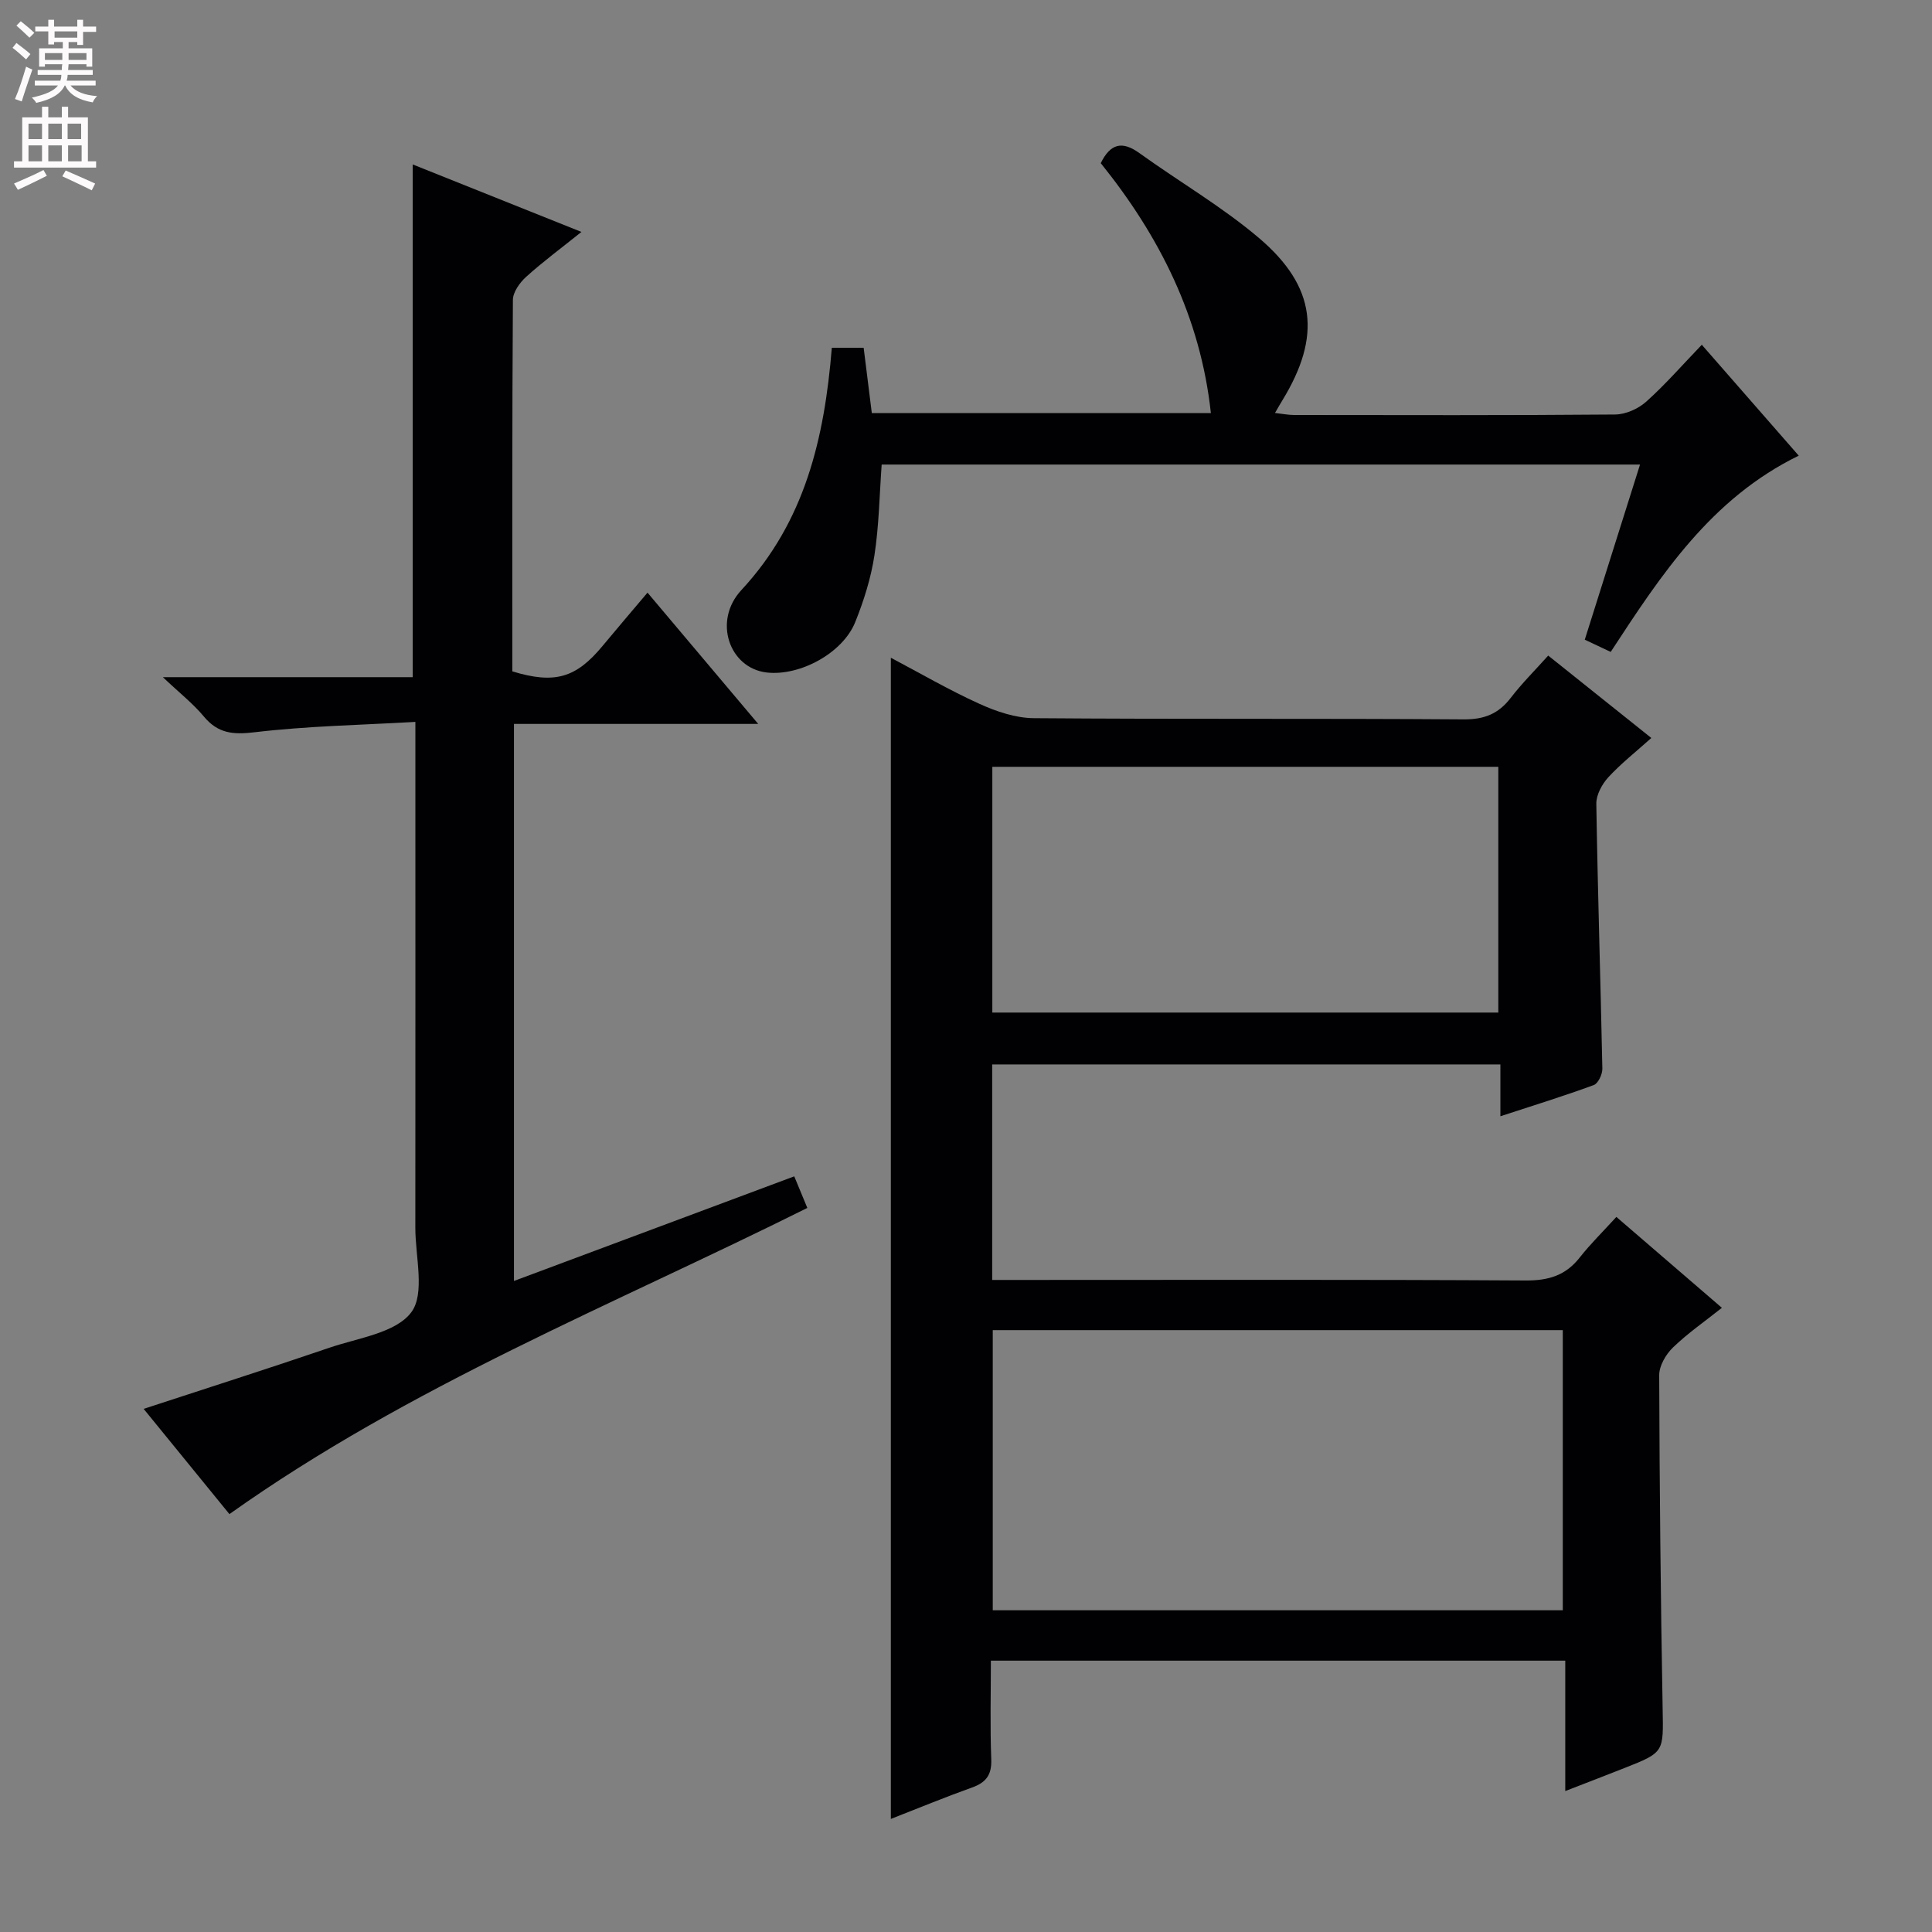
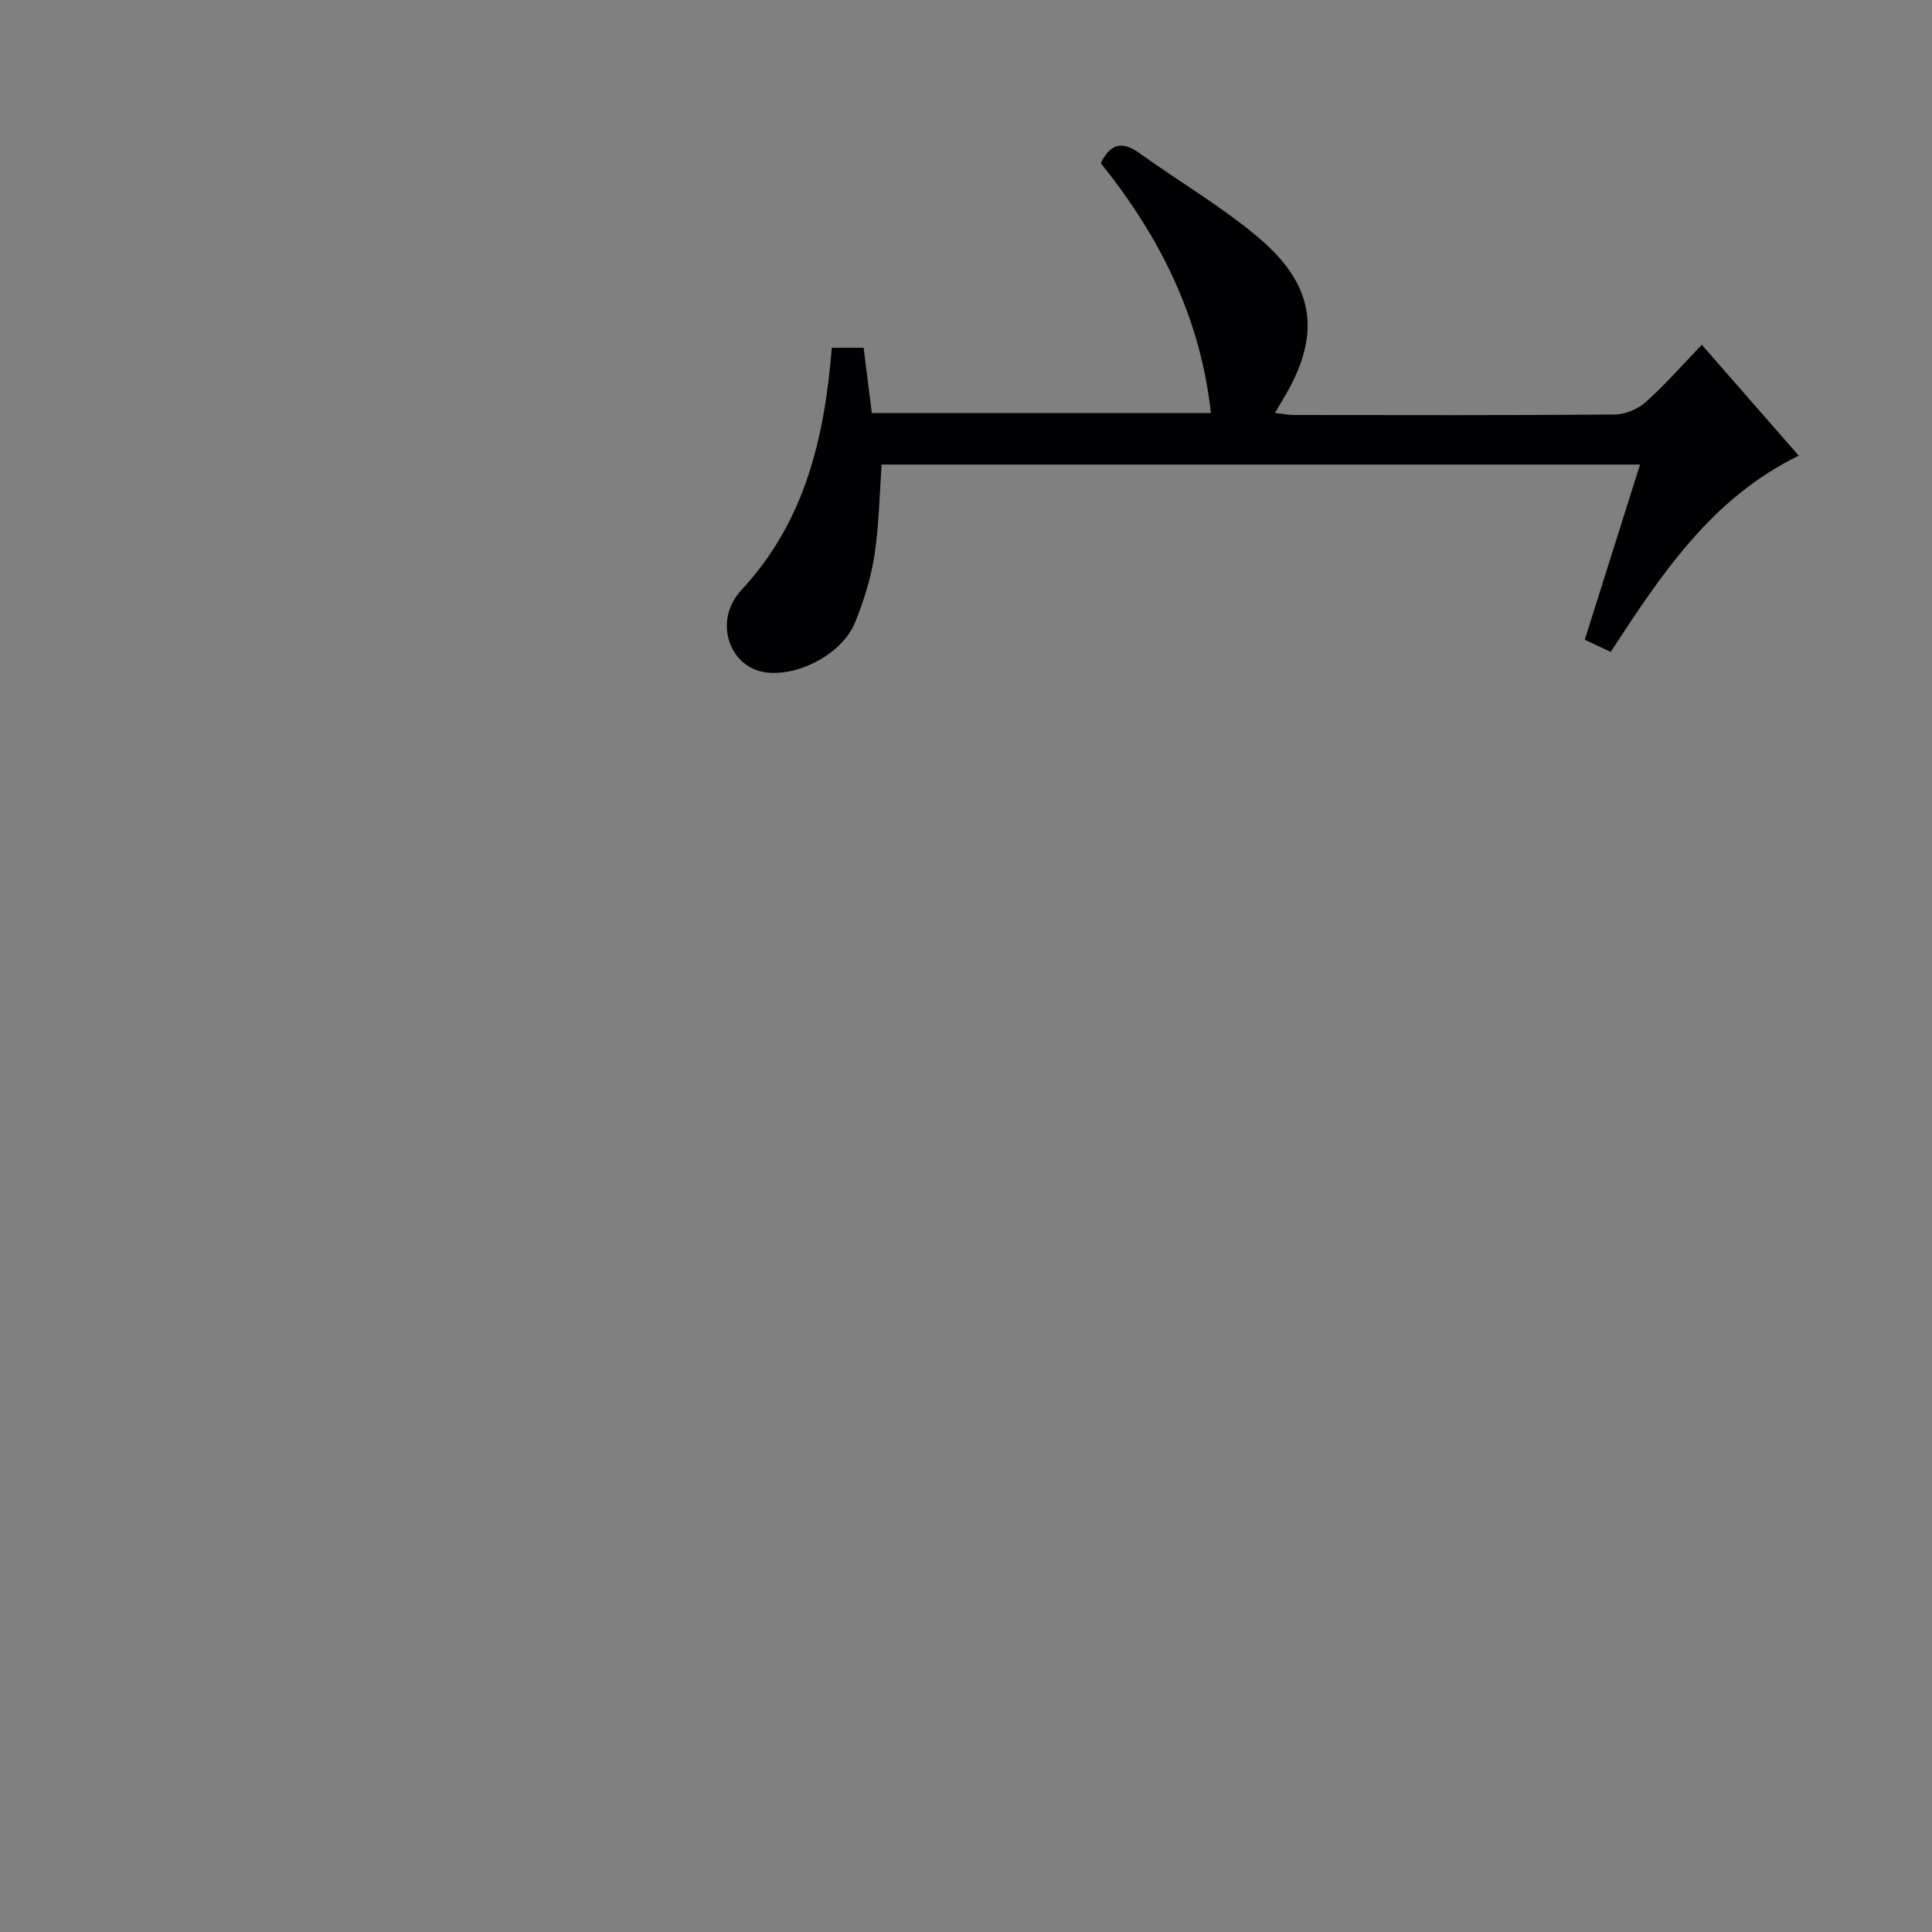
<svg xmlns="http://www.w3.org/2000/svg" enable-background="new 0 0 400 400" viewBox="0 0 400 400">
  <rect x="0" y="0" width="400" height="400" fill="#808080" stroke="none" />
  <g fill="#010103">
-     <path d="m205.42 220.38v44.62h5.96c34.83 0 69.66-.1 104.49.11 4.74.03 8.28-1.04 11.2-4.76 2.24-2.85 4.86-5.41 7.58-8.4 7.6 6.55 14.5 12.49 21.85 18.82-3.56 2.83-7.1 5.28-10.15 8.23-1.46 1.42-2.84 3.79-2.83 5.72.07 22.98.3 45.96.71 68.94.16 9.11.41 9.12-7.92 12.4-3.85 1.52-7.71 3-12.24 4.76 0-9.21 0-17.9 0-27-39.8 0-79.02 0-118.92 0 0 6.89-.18 13.66.08 20.42.12 3.22-1.06 4.8-3.97 5.84-5.59 2-11.08 4.27-16.82 6.51 0-80.32 0-160.17 0-240.41 6.05 3.19 12.05 6.69 18.34 9.54 3.5 1.59 7.48 2.94 11.25 2.97 29.66.24 59.33.03 88.99.25 4.28.03 7.21-1.14 9.75-4.44 2.32-3.02 5.04-5.72 7.77-8.77 7.06 5.64 13.94 11.14 21.35 17.06-3.15 2.83-6.25 5.26-8.89 8.12-1.31 1.42-2.52 3.65-2.5 5.49.29 18.29.88 36.58 1.25 54.87.02 1.15-.87 3.05-1.78 3.38-6.19 2.28-12.5 4.22-19.33 6.46 0-3.8 0-7.08 0-10.73-35.27 0-70.12 0-105.22 0zm118.14 55.01c-39.72 0-78.81 0-118.02 0v58h118.02c0-19.53 0-38.64 0-58zm-118.11-116.63v50.88h104.76c0-16.99 0-33.87 0-50.88-35.12 0-69.85 0-104.76 0z" />
-     <path d="m47.5 313.48c-5.63-6.9-11.58-14.2-17.76-21.79 13.15-4.31 25.87-8.36 38.5-12.67 5.92-2.02 13.68-3.04 16.9-7.31 2.91-3.86.85-11.52.85-17.51.03-32.66.01-65.32.01-97.98 0-1.82 0-3.64 0-6.76-11.3.65-22.38.85-33.33 2.15-4.47.53-7.56.23-10.48-3.28-2.2-2.65-4.98-4.82-8.47-8.13h51.73c0-35.53 0-70.56 0-106.15 11.33 4.53 22.77 9.11 34.93 13.97-4.3 3.45-8.03 6.2-11.45 9.3-1.32 1.19-2.73 3.16-2.74 4.78-.17 25.65-.12 51.31-.12 76.9 8.77 2.67 13.18 1.38 18.68-5.26 2.95-3.56 5.96-7.07 9.31-11.04 7.6 9.02 14.93 17.71 22.92 27.18-17.45 0-33.84 0-50.57 0v115.33c19.4-7.24 38.62-14.41 58.03-21.66.97 2.35 1.78 4.3 2.71 6.54-40.34 20.12-82.3 36.84-119.65 63.39z" />
    <path d="m339.55 96.18c-52.62 0-104.72 0-157.01 0-.46 6.36-.55 12.65-1.5 18.81-.72 4.7-2.19 9.37-3.97 13.8-2.59 6.45-11.5 11.24-18.36 10.44-7.68-.9-11.18-10.63-5.21-17.07 13.16-14.17 17.19-31.41 18.72-50.16h6.59c.54 4.31 1.09 8.72 1.69 13.53h70.2c-2.15-19.89-10.68-36.7-22.8-51.75 2.01-4.1 4.46-4.63 7.99-2.09 8.22 5.92 17.07 11.06 24.76 17.58 11.89 10.09 12.95 20.38 4.85 33.62-.43.7-.83 1.41-1.53 2.61 1.54.17 2.74.42 3.94.42 22.16.02 44.32.09 66.48-.1 2.18-.02 4.78-1.17 6.43-2.65 3.96-3.54 7.47-7.58 11.52-11.79 6.89 7.88 13.4 15.33 20.07 22.96-18.16 8.87-28.48 24.65-38.93 40.63-1.63-.77-3.23-1.52-5.37-2.53 3.81-12.05 7.58-24 11.44-36.26z" />
  </g>
-   <path d="m2.6 9.9.8-1c.9.7 1.9 1.4 2.9 2.3l-.9 1.1c-1.1-1-2-1.8-2.8-2.4zm.5 10.6c.9-2.1 1.6-4.3 2.3-6.7.4.2.8.4 1.3.6-.7 2.1-1.5 4.3-2.2 6.6zm.3-15.2.9-.9c1 .8 2 1.6 2.8 2.4l-1 1c-.9-.9-1.8-1.7-2.7-2.5zm12.6-1.2h1.2v1.4h2.7v1.1h-2.7v2.7h-1.2v-.6h-1.8v1.3h4.9v3.8h-1.2v-.5h-3.7c0 .4-.1.9-.1 1.2h5.1v1h-5.2c0 .5-.1.9-.2 1.2h6v1h-5.2c1.1 1.3 2.9 2 5.5 2.2-.4.4-.7.8-.9 1.3-2.9-.5-4.8-1.6-5.7-3.5h-.1c-.8 1.7-2.7 2.9-5.9 3.6-.2-.4-.6-.8-.9-1.1 2.8-.6 4.6-1.4 5.4-2.5h-4.8v-1h5.3c.1-.3.2-.7.2-1.2h-4.9v-1h5c0-.4 0-.8.1-1.2h-3.6v.5h-1.2v-3.8h4.9v-1.3h-1.8v.5h-1.2v-2.7h-2.7v-1h2.7v-1.4h1.2v1.4h4.8zm-6.7 8.3h3.6c0-.4 0-.9 0-1.4h-3.6zm1.9-4.6h4.8v-1.3h-4.7v1.3zm6.7 3.2h-3.7v1.4h3.7z" fill="#fcfafa" />
-   <path d="m8.7 22.1h1.3v2.2h2.8v-2.2h1.3v2.2h4.1v9.1h1.7v1.3h-17v-1.3h1.7v-9.1h4.1zm.3 13.1.7 1.2c-1.8.9-3.8 1.9-6 2.9-.2-.4-.5-.8-.8-1.3 2.3-1 4.4-1.9 6.1-2.8zm-3.1-6.4h2.8v-3.2h-2.8zm0 4.6h2.8v-3.3h-2.8zm4.1-4.6h2.8v-3.2h-2.8zm0 4.6h2.8v-3.3h-2.8zm3.6 1.9c2.1.9 4.1 1.8 6.1 2.7l-.7 1.4c-2.2-1.1-4.2-2-6.1-2.9zm3.2-9.7h-2.8v3.2h2.8zm-2.7 7.8h2.8v-3.3h-2.8z" fill="#fcfafa" />
</svg>